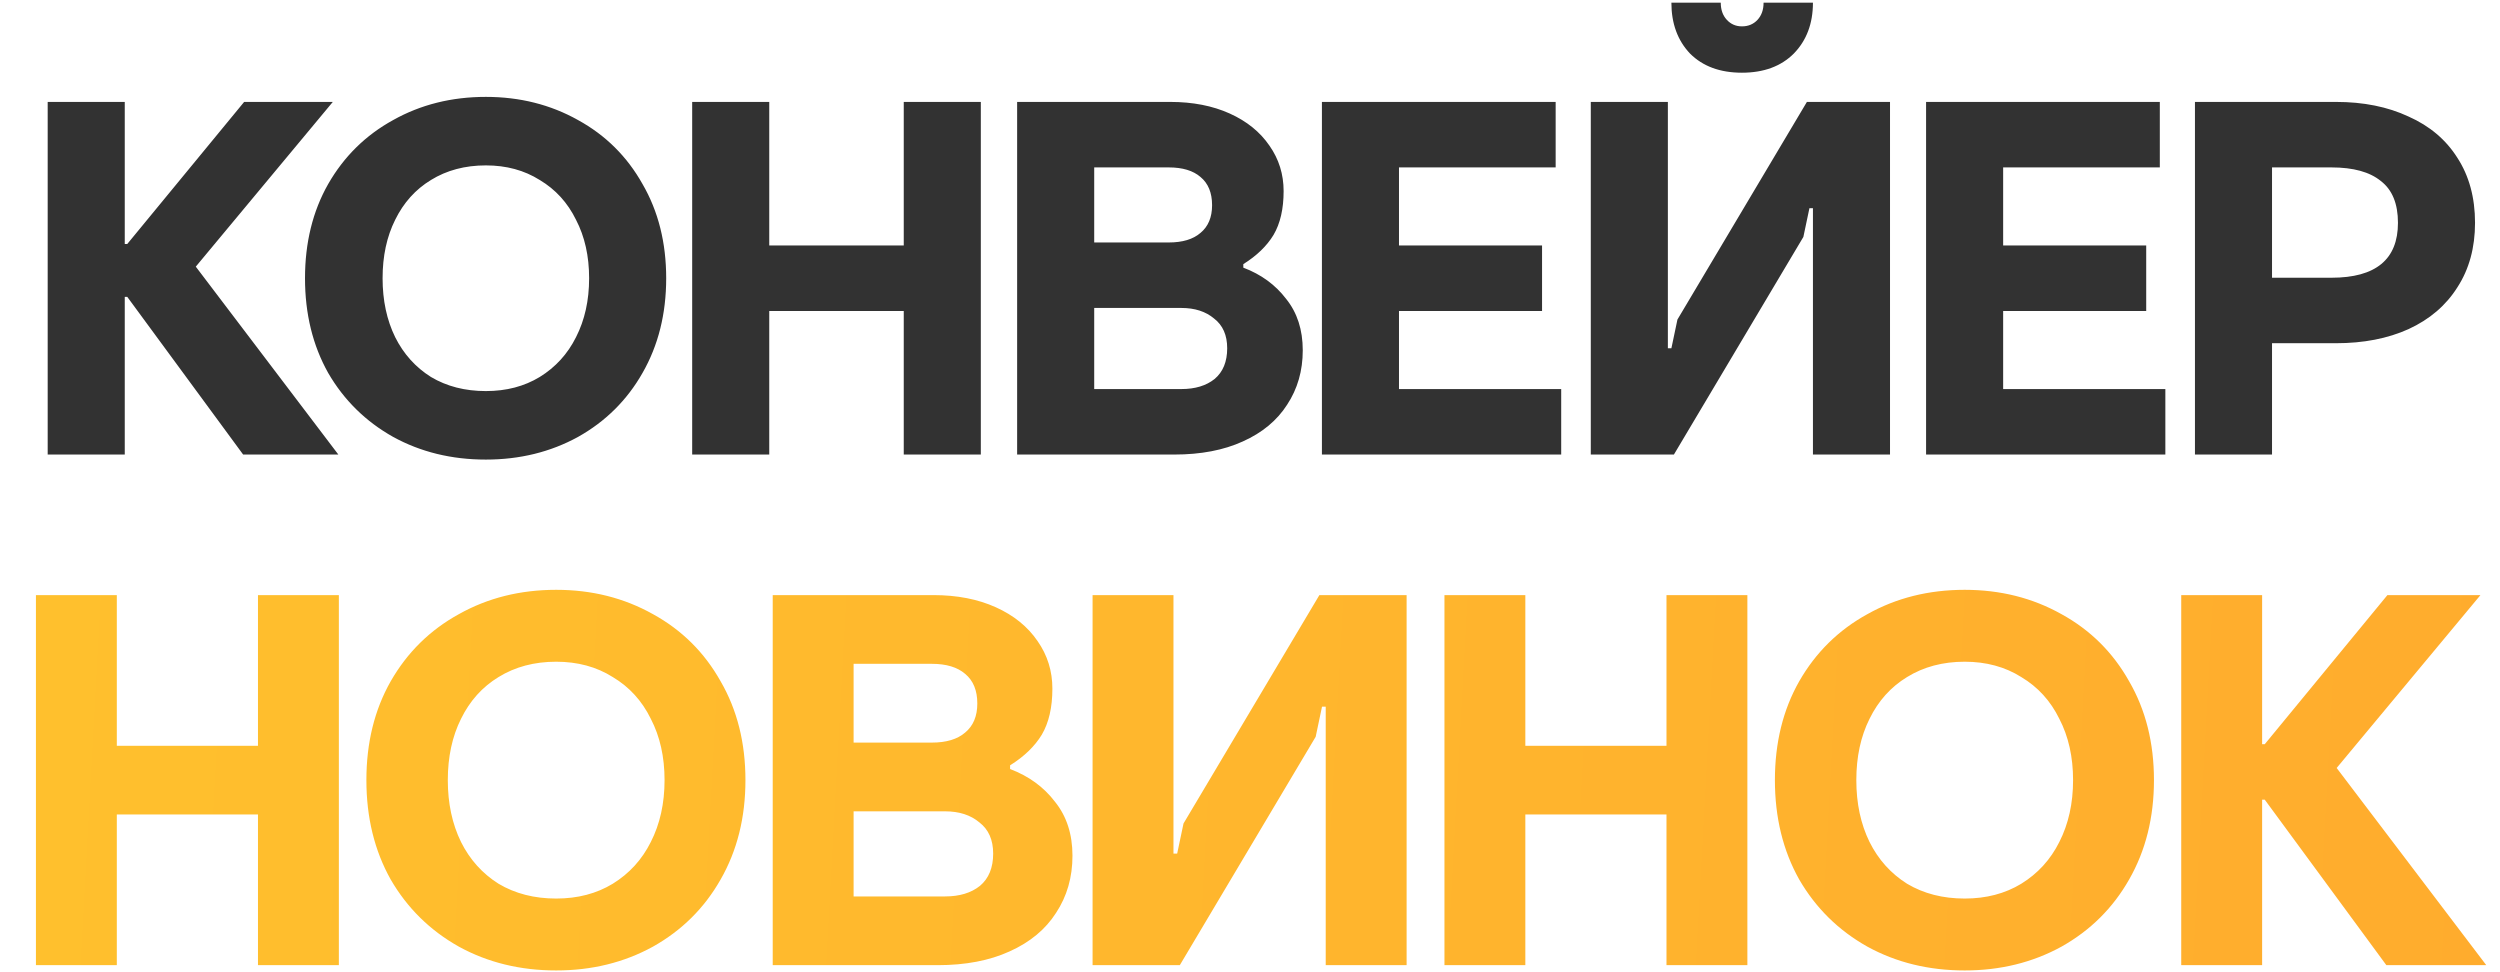
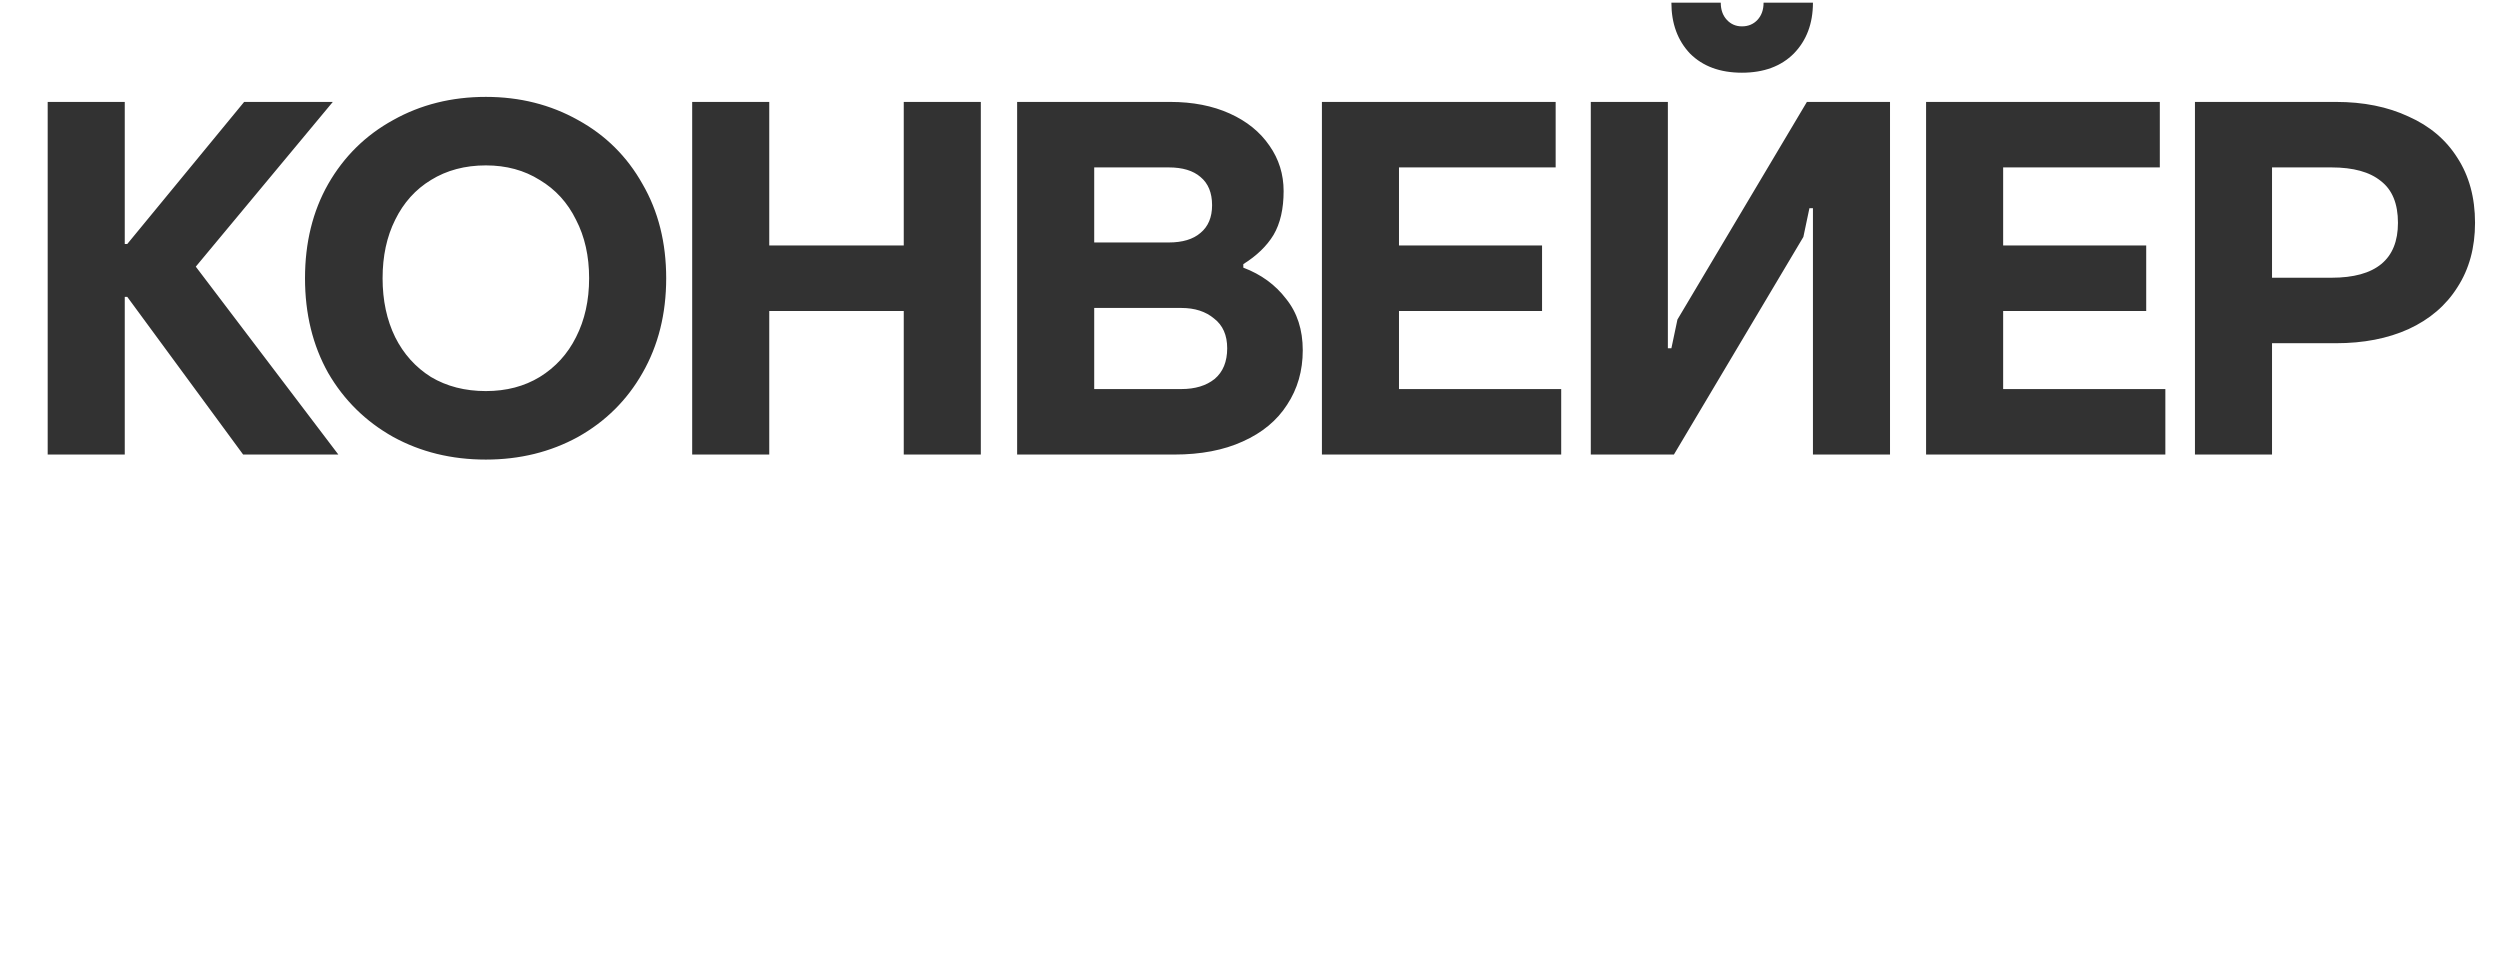
<svg xmlns="http://www.w3.org/2000/svg" width="594" height="231" viewBox="0 0 594 231" fill="none">
-   <path d="M8.538 141.396H27.756V177.195H61.294V141.396H80.513V229.323H61.294V193.524H27.756V229.323H8.538V141.396ZM132.149 230.579C123.607 230.579 115.903 228.695 109.036 224.927C102.17 221.075 96.768 215.757 92.832 208.974C88.98 202.108 87.054 194.236 87.054 185.36C87.054 176.483 88.98 168.653 92.832 161.87C96.768 155.004 102.17 149.686 109.036 145.918C115.903 142.066 123.607 140.14 132.149 140.14C140.606 140.14 148.269 142.066 155.135 145.918C162.002 149.686 167.361 155.004 171.213 161.87C175.149 168.653 177.117 176.483 177.117 185.36C177.117 194.236 175.149 202.108 171.213 208.974C167.361 215.757 162.002 221.075 155.135 224.927C148.269 228.695 140.606 230.579 132.149 230.579ZM132.149 213.496C137.257 213.496 141.737 212.324 145.589 209.979C149.525 207.551 152.539 204.243 154.633 200.056C156.81 195.785 157.899 190.886 157.899 185.36C157.899 179.833 156.81 174.976 154.633 170.789C152.539 166.518 149.525 163.21 145.589 160.866C141.737 158.437 137.257 157.223 132.149 157.223C126.957 157.223 122.393 158.437 118.457 160.866C114.605 163.21 111.632 166.518 109.539 170.789C107.445 174.976 106.398 179.833 106.398 185.36C106.398 190.886 107.445 195.785 109.539 200.056C111.632 204.243 114.605 207.551 118.457 209.979C122.393 212.324 126.957 213.496 132.149 213.496ZM183.598 141.396H221.783C227.394 141.396 232.335 142.359 236.605 144.285C240.876 146.211 244.184 148.891 246.529 152.324C248.873 155.674 250.046 159.442 250.046 163.629C250.046 168.067 249.208 171.71 247.534 174.557C245.859 177.321 243.347 179.749 239.997 181.842V182.722C244.435 184.397 247.994 186.993 250.674 190.51C253.437 193.943 254.819 198.214 254.819 203.322C254.819 208.43 253.521 212.952 250.925 216.888C248.413 220.824 244.728 223.88 239.871 226.057C235.098 228.235 229.404 229.323 222.788 229.323H183.598V141.396ZM221.407 176.441C224.84 176.441 227.478 175.646 229.32 174.055C231.246 172.464 232.209 170.161 232.209 167.146C232.209 164.048 231.246 161.703 229.32 160.112C227.478 158.521 224.84 157.725 221.407 157.725H202.816V176.441H221.407ZM224.547 212.994C227.98 212.994 230.744 212.156 232.837 210.482C234.931 208.723 235.977 206.169 235.977 202.819C235.977 199.554 234.889 197.083 232.711 195.408C230.618 193.65 227.896 192.771 224.547 192.771H202.816V212.994H224.547ZM259.597 141.396H278.815V202.819H279.695L281.202 195.66L313.484 141.396H334.21V229.323H314.991V167.9H314.112L312.605 175.06L280.323 229.323H259.597V141.396ZM343.202 141.396H362.42V177.195H395.958V141.396H415.176V229.323H395.958V193.524H362.42V229.323H343.202V141.396ZM466.812 230.579C458.271 230.579 450.566 228.695 443.7 224.927C436.833 221.075 431.432 215.757 427.496 208.974C423.644 202.108 421.718 194.236 421.718 185.36C421.718 176.483 423.644 168.653 427.496 161.87C431.432 155.004 436.833 149.686 443.7 145.918C450.566 142.066 458.271 140.14 466.812 140.14C475.27 140.14 482.932 142.066 489.799 145.918C496.665 149.686 502.025 155.004 505.877 161.87C509.813 168.653 511.781 176.483 511.781 185.36C511.781 194.236 509.813 202.108 505.877 208.974C502.025 215.757 496.665 221.075 489.799 224.927C482.932 228.695 475.27 230.579 466.812 230.579ZM466.812 213.496C471.92 213.496 476.4 212.324 480.252 209.979C484.188 207.551 487.203 204.243 489.296 200.056C491.474 195.785 492.562 190.886 492.562 185.36C492.562 179.833 491.474 174.976 489.296 170.789C487.203 166.518 484.188 163.21 480.252 160.866C476.4 158.437 471.92 157.223 466.812 157.223C461.62 157.223 457.056 158.437 453.121 160.866C449.268 163.21 446.296 166.518 444.202 170.789C442.109 174.976 441.062 179.833 441.062 185.36C441.062 190.886 442.109 195.785 444.202 200.056C446.296 204.243 449.268 207.551 453.121 209.979C457.056 212.324 461.62 213.496 466.812 213.496ZM518.261 141.396H537.48V176.818H538.108L567.249 141.396H589.357L555.191 182.471L590.739 229.323H566.998L538.108 190.007H537.48V229.323H518.261V141.396Z" fill="url(#paint0_linear_2100_64761)" />
  <path d="M11.33 24.217H29.642V57.97H30.241L58.009 24.217H79.074L46.519 63.356L80.391 108H57.77L30.241 70.537H29.642V108H11.33V24.217ZM115.438 109.197C107.299 109.197 99.959 107.402 93.415 103.811C86.873 100.14 81.726 95.073 77.975 88.61C74.305 82.067 72.47 74.567 72.47 66.109C72.47 57.651 74.305 50.19 77.975 43.727C81.726 37.184 86.873 32.117 93.415 28.526C99.959 24.856 107.299 23.02 115.438 23.02C123.497 23.02 130.798 24.856 137.341 28.526C143.885 32.117 148.991 37.184 152.662 43.727C156.412 50.19 158.287 57.651 158.287 66.109C158.287 74.567 156.412 82.067 152.662 88.61C148.991 95.073 143.885 100.14 137.341 103.811C130.798 107.402 123.497 109.197 115.438 109.197ZM115.438 92.919C120.306 92.919 124.575 91.802 128.245 89.568C131.995 87.254 134.868 84.102 136.863 80.112C138.937 76.043 139.975 71.375 139.975 66.109C139.975 60.842 138.937 56.214 136.863 52.225C134.868 48.155 131.995 45.004 128.245 42.769C124.575 40.455 120.306 39.298 115.438 39.298C110.491 39.298 106.142 40.455 102.392 42.769C98.722 45.004 95.889 48.155 93.894 52.225C91.899 56.214 90.902 60.842 90.902 66.109C90.902 71.375 91.899 76.043 93.894 80.112C95.889 84.102 98.722 87.254 102.392 89.568C106.142 91.802 110.491 92.919 115.438 92.919ZM164.462 24.217H182.775V58.329H214.732V24.217H233.044V108H214.732V73.888H182.775V108H164.462V24.217ZM241.671 24.217H278.057C283.403 24.217 288.111 25.135 292.18 26.97C296.25 28.805 299.402 31.359 301.636 34.63C303.87 37.822 304.987 41.413 304.987 45.402C304.987 49.632 304.189 53.102 302.593 55.815C300.997 58.449 298.604 60.763 295.412 62.757V63.595C299.641 65.191 303.032 67.665 305.586 71.016C308.219 74.287 309.535 78.357 309.535 83.224C309.535 88.092 308.298 92.4 305.825 96.151C303.431 99.901 299.92 102.813 295.292 104.888C290.744 106.963 285.318 108 279.014 108H241.671V24.217ZM277.698 57.611C280.969 57.611 283.483 56.853 285.238 55.337C287.074 53.821 287.991 51.626 287.991 48.754C287.991 45.801 287.074 43.567 285.238 42.051C283.483 40.535 280.969 39.777 277.698 39.777H259.984V57.611H277.698ZM280.69 92.44C283.962 92.44 286.595 91.642 288.59 90.047C290.584 88.371 291.582 85.937 291.582 82.746C291.582 79.634 290.545 77.28 288.47 75.684C286.475 74.008 283.882 73.17 280.69 73.17H259.984V92.44H280.69ZM314.088 24.217H369.624V39.777H332.401V58.329H366.392V73.888H332.401V92.44H370.941V108H314.088V24.217ZM377.972 24.217H396.285V82.746H397.123L398.559 75.923L429.319 24.217H449.068V108H430.755V49.472H429.918L428.481 56.294L397.721 108H377.972V24.217ZM413.879 17.275C408.693 17.275 404.583 15.759 401.551 12.727C398.599 9.615 397.123 5.586 397.123 0.639H408.852C408.852 2.314 409.331 3.671 410.289 4.708C411.246 5.745 412.443 6.264 413.879 6.264C415.395 6.264 416.632 5.745 417.59 4.708C418.547 3.671 419.026 2.314 419.026 0.639H430.755C430.755 5.586 429.239 9.615 426.207 12.727C423.175 15.759 419.066 17.275 413.879 17.275ZM457.636 24.217H513.172V39.777H475.948V58.329H509.94V73.888H475.948V92.44H514.488V108H457.636V24.217ZM521.52 24.217H555.033C561.576 24.217 567.321 25.374 572.269 27.688C577.295 29.923 581.165 33.194 583.878 37.503C586.671 41.812 588.068 46.958 588.068 52.943C588.068 58.847 586.671 63.954 583.878 68.263C581.165 72.572 577.295 75.883 572.269 78.197C567.321 80.431 561.576 81.549 555.033 81.549H539.833V108H521.52V24.217ZM553.956 65.989C564.489 65.989 569.755 61.64 569.755 52.943C569.755 48.395 568.399 45.083 565.686 43.009C563.052 40.854 559.143 39.777 553.956 39.777H539.833V65.989H553.956Z" fill="#323232" />
  <defs>
    <linearGradient id="paint0_linear_2100_64761" x1="-814.42" y1="-453.495" x2="1039.93" y2="-352.033" gradientUnits="userSpaceOnUse">
      <stop stop-color="#FFDD2D" />
      <stop offset="1" stop-color="#FF9E2D" />
    </linearGradient>
  </defs>
</svg>